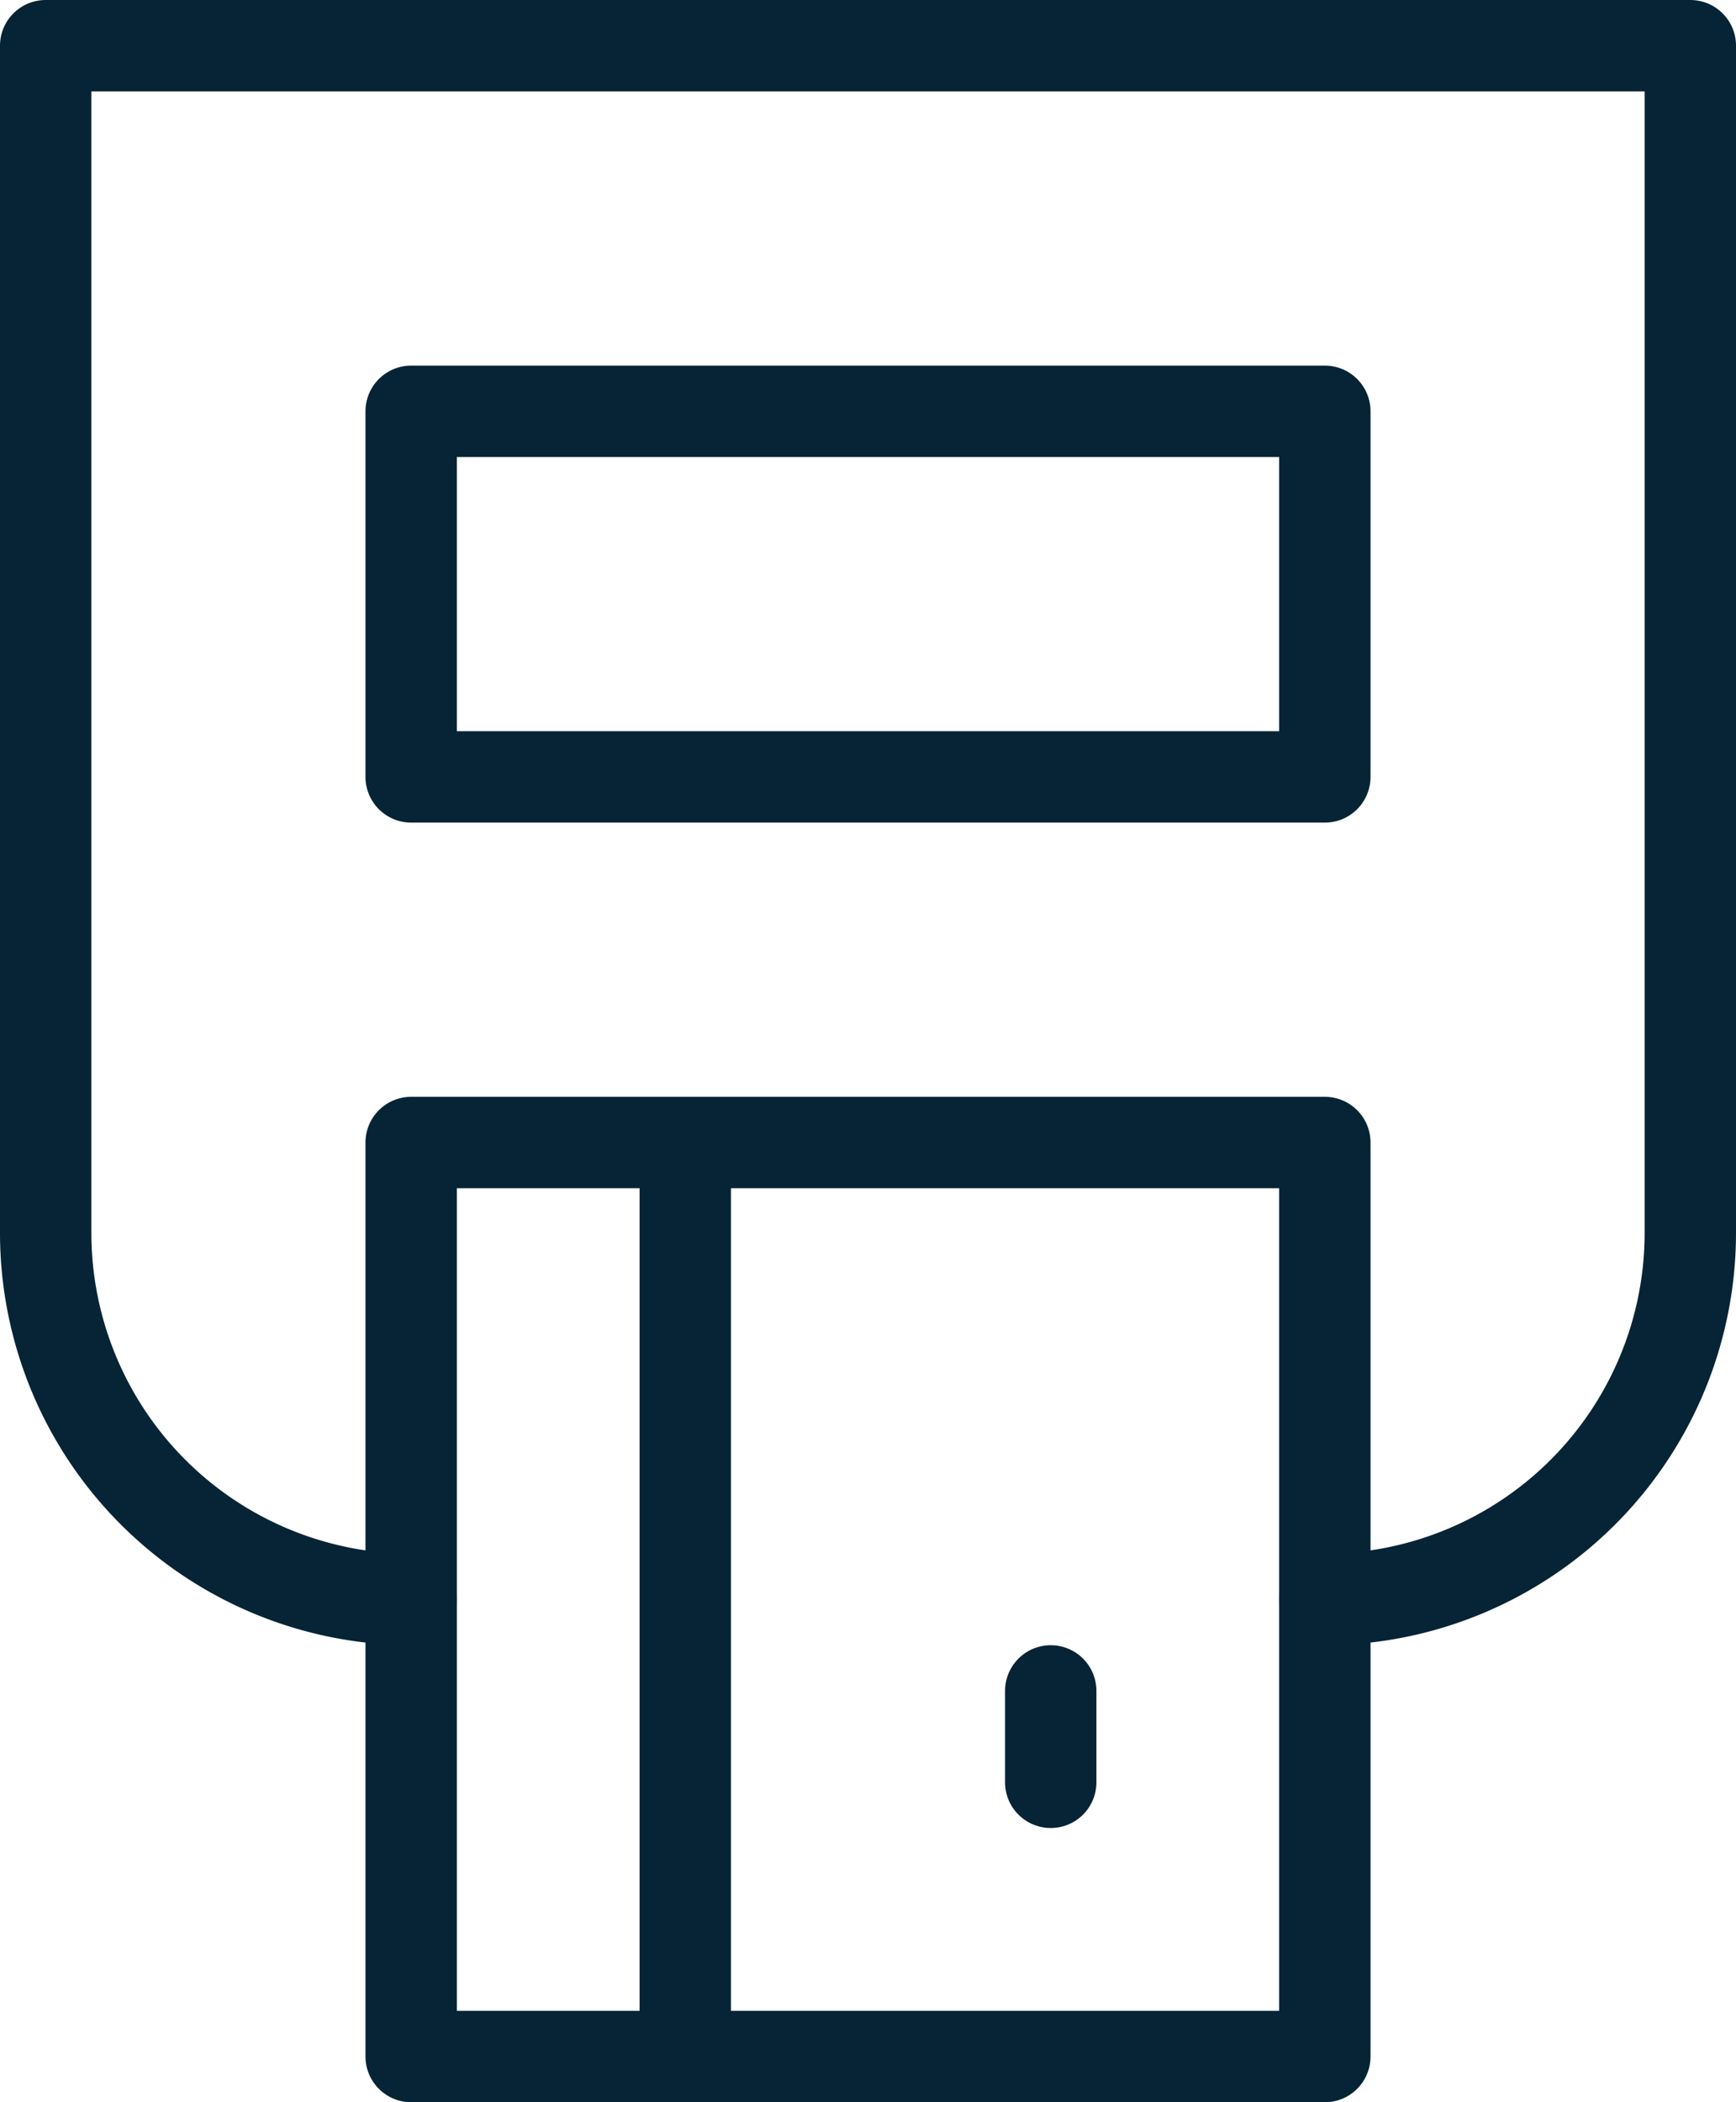
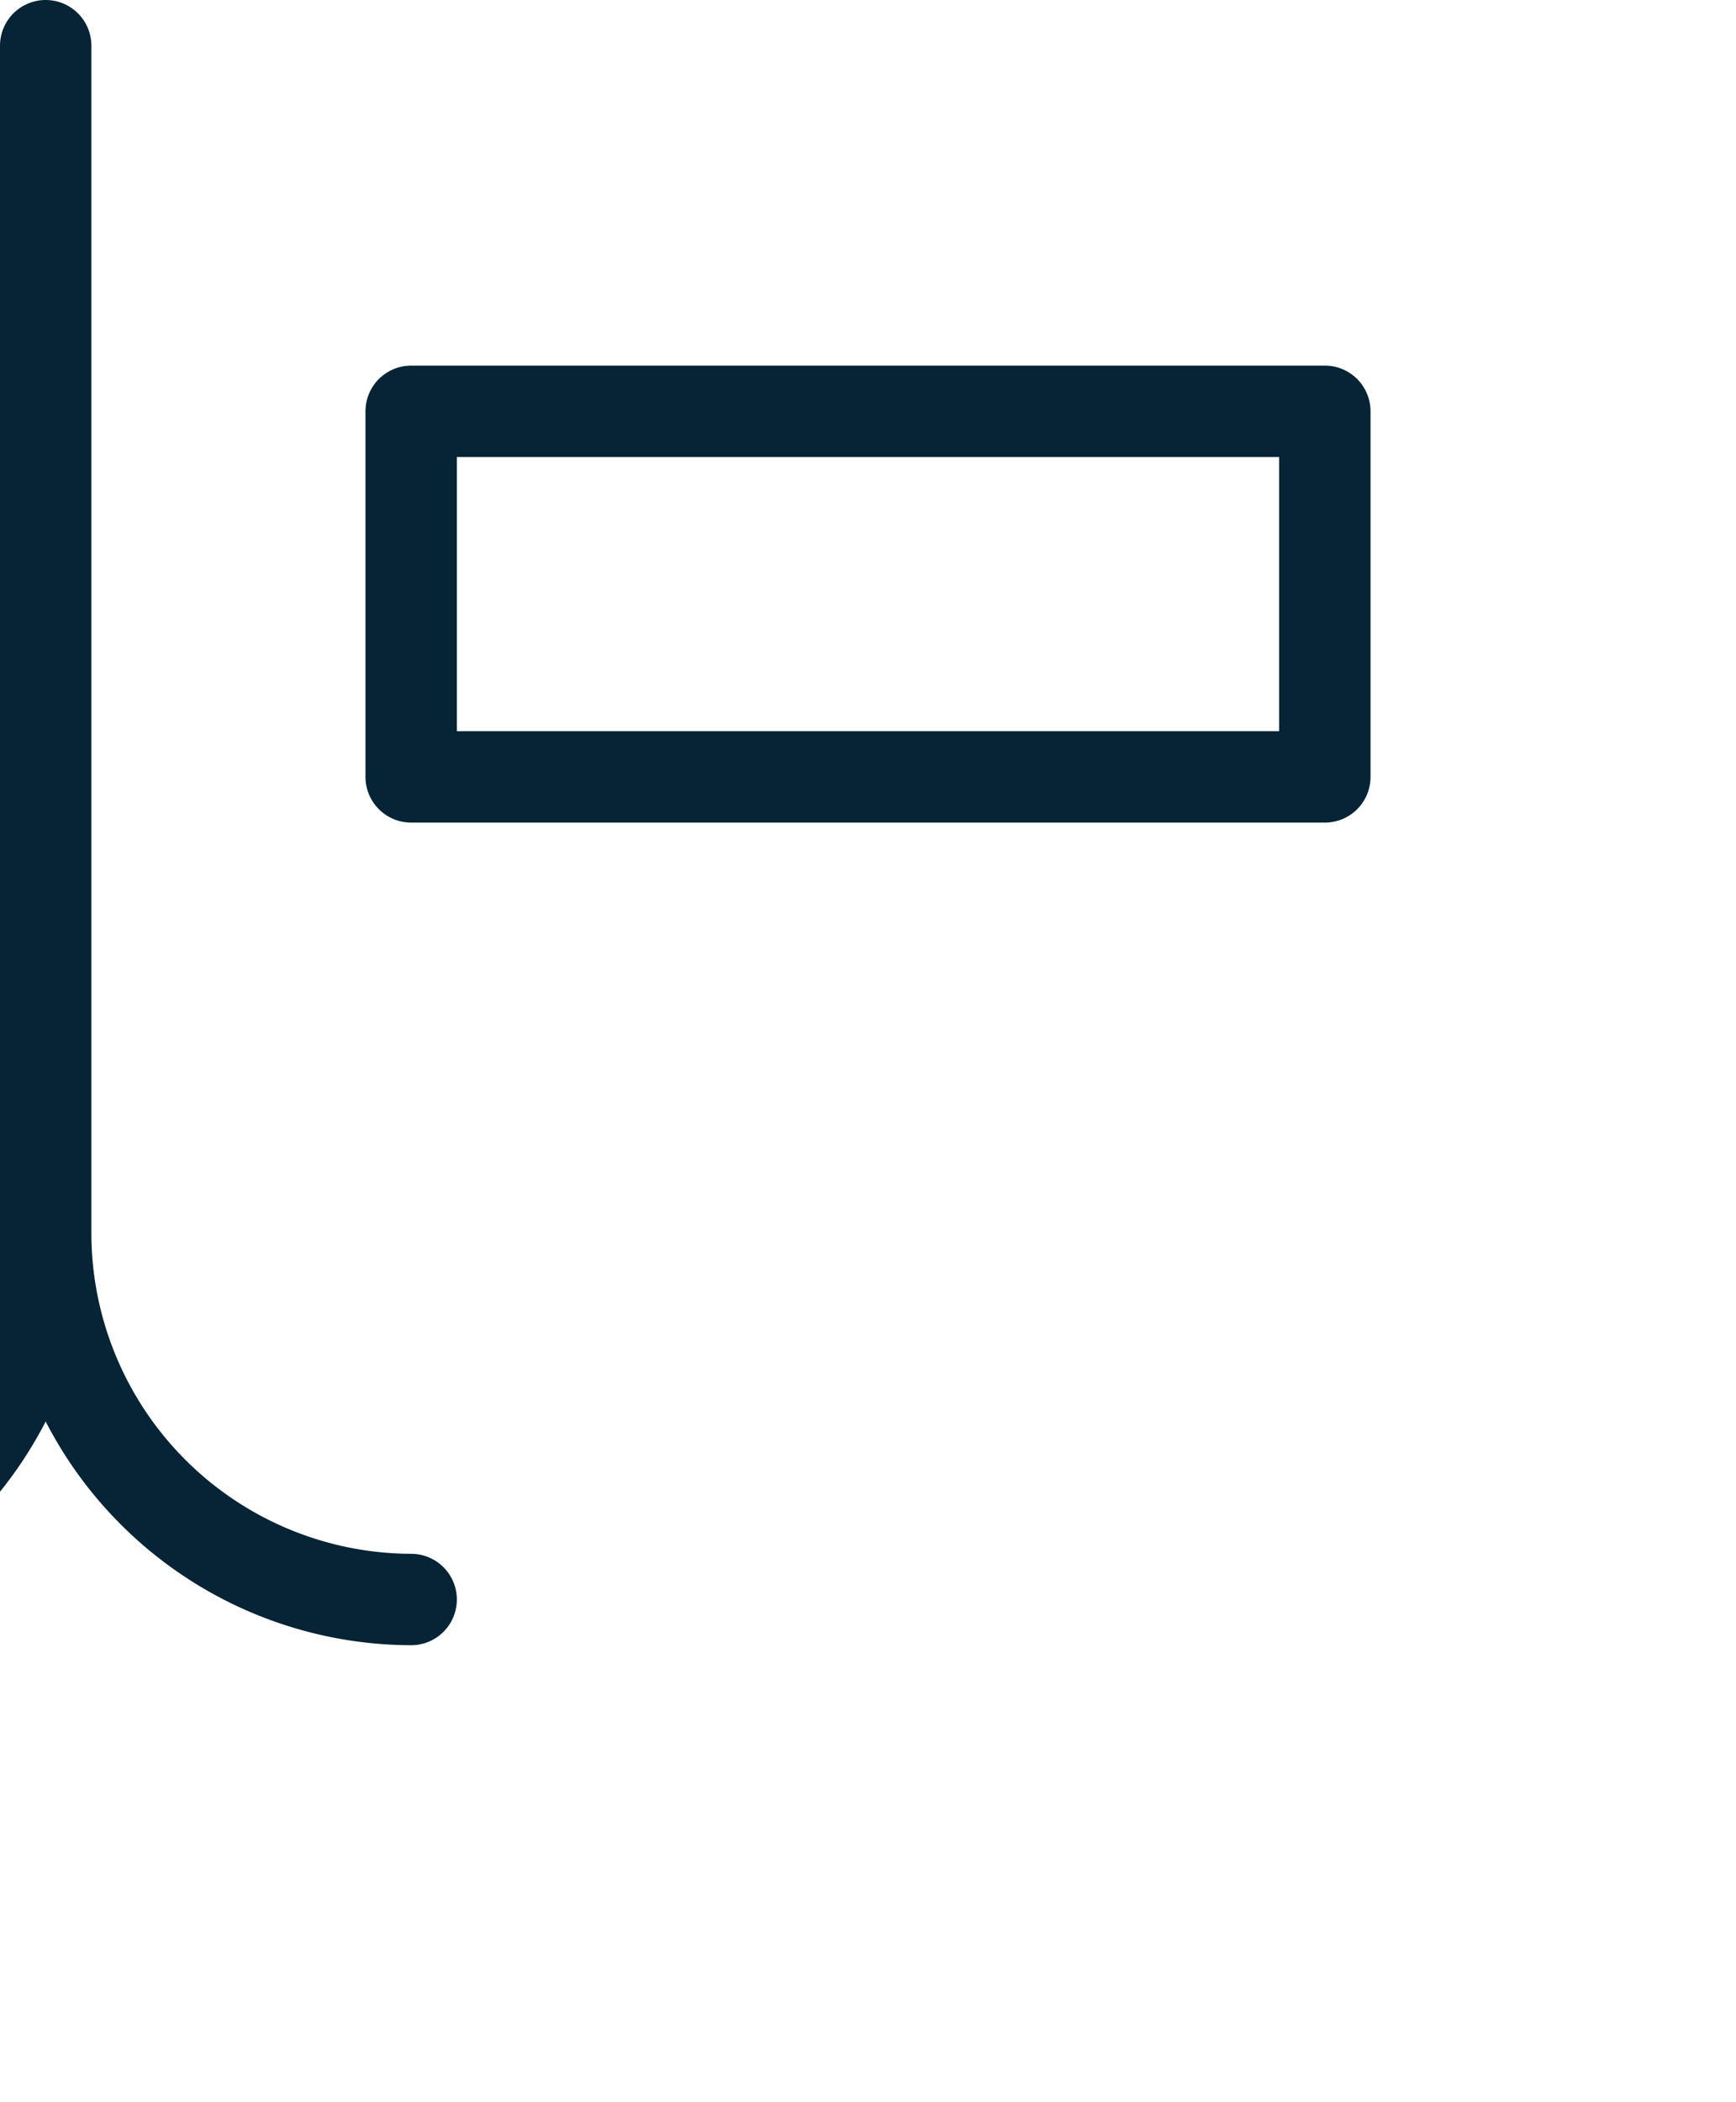
<svg xmlns="http://www.w3.org/2000/svg" width="19" height="23" viewBox="0 0 19 23">
  <defs>
    <style>
            .prefix__cls-1{fill:none;stroke:#062435;stroke-linecap:round;stroke-linejoin:round;stroke-miterlimit:10}
        </style>
  </defs>
  <g id="prefix__pos" transform="translate(-3 -1)">
    <g id="prefix__Group_107" data-name="Group 107" transform="translate(.5 .5)">
-       <path id="prefix__Path_44" d="M7 18a4.012 4.012 0 0 1-4-4V1h18v13a4.012 4.012 0 0 1-4 4" class="prefix__cls-1" data-name="Path 44" />
-       <path id="prefix__Path_45" d="M17 23H7V13h10z" class="prefix__cls-1" data-name="Path 45" />
+       <path id="prefix__Path_44" d="M7 18a4.012 4.012 0 0 1-4-4V1v13a4.012 4.012 0 0 1-4 4" class="prefix__cls-1" data-name="Path 44" />
      <path id="prefix__Path_46" d="M17 9H7V5h10z" class="prefix__cls-1" data-name="Path 46" />
-       <path id="prefix__Line_18" d="M0 0L0 10" class="prefix__cls-1" data-name="Line 18" transform="translate(10 13)" />
-       <path id="prefix__Line_19" d="M0 0L0 1" class="prefix__cls-1" data-name="Line 19" transform="translate(14 19)" />
    </g>
  </g>
</svg>